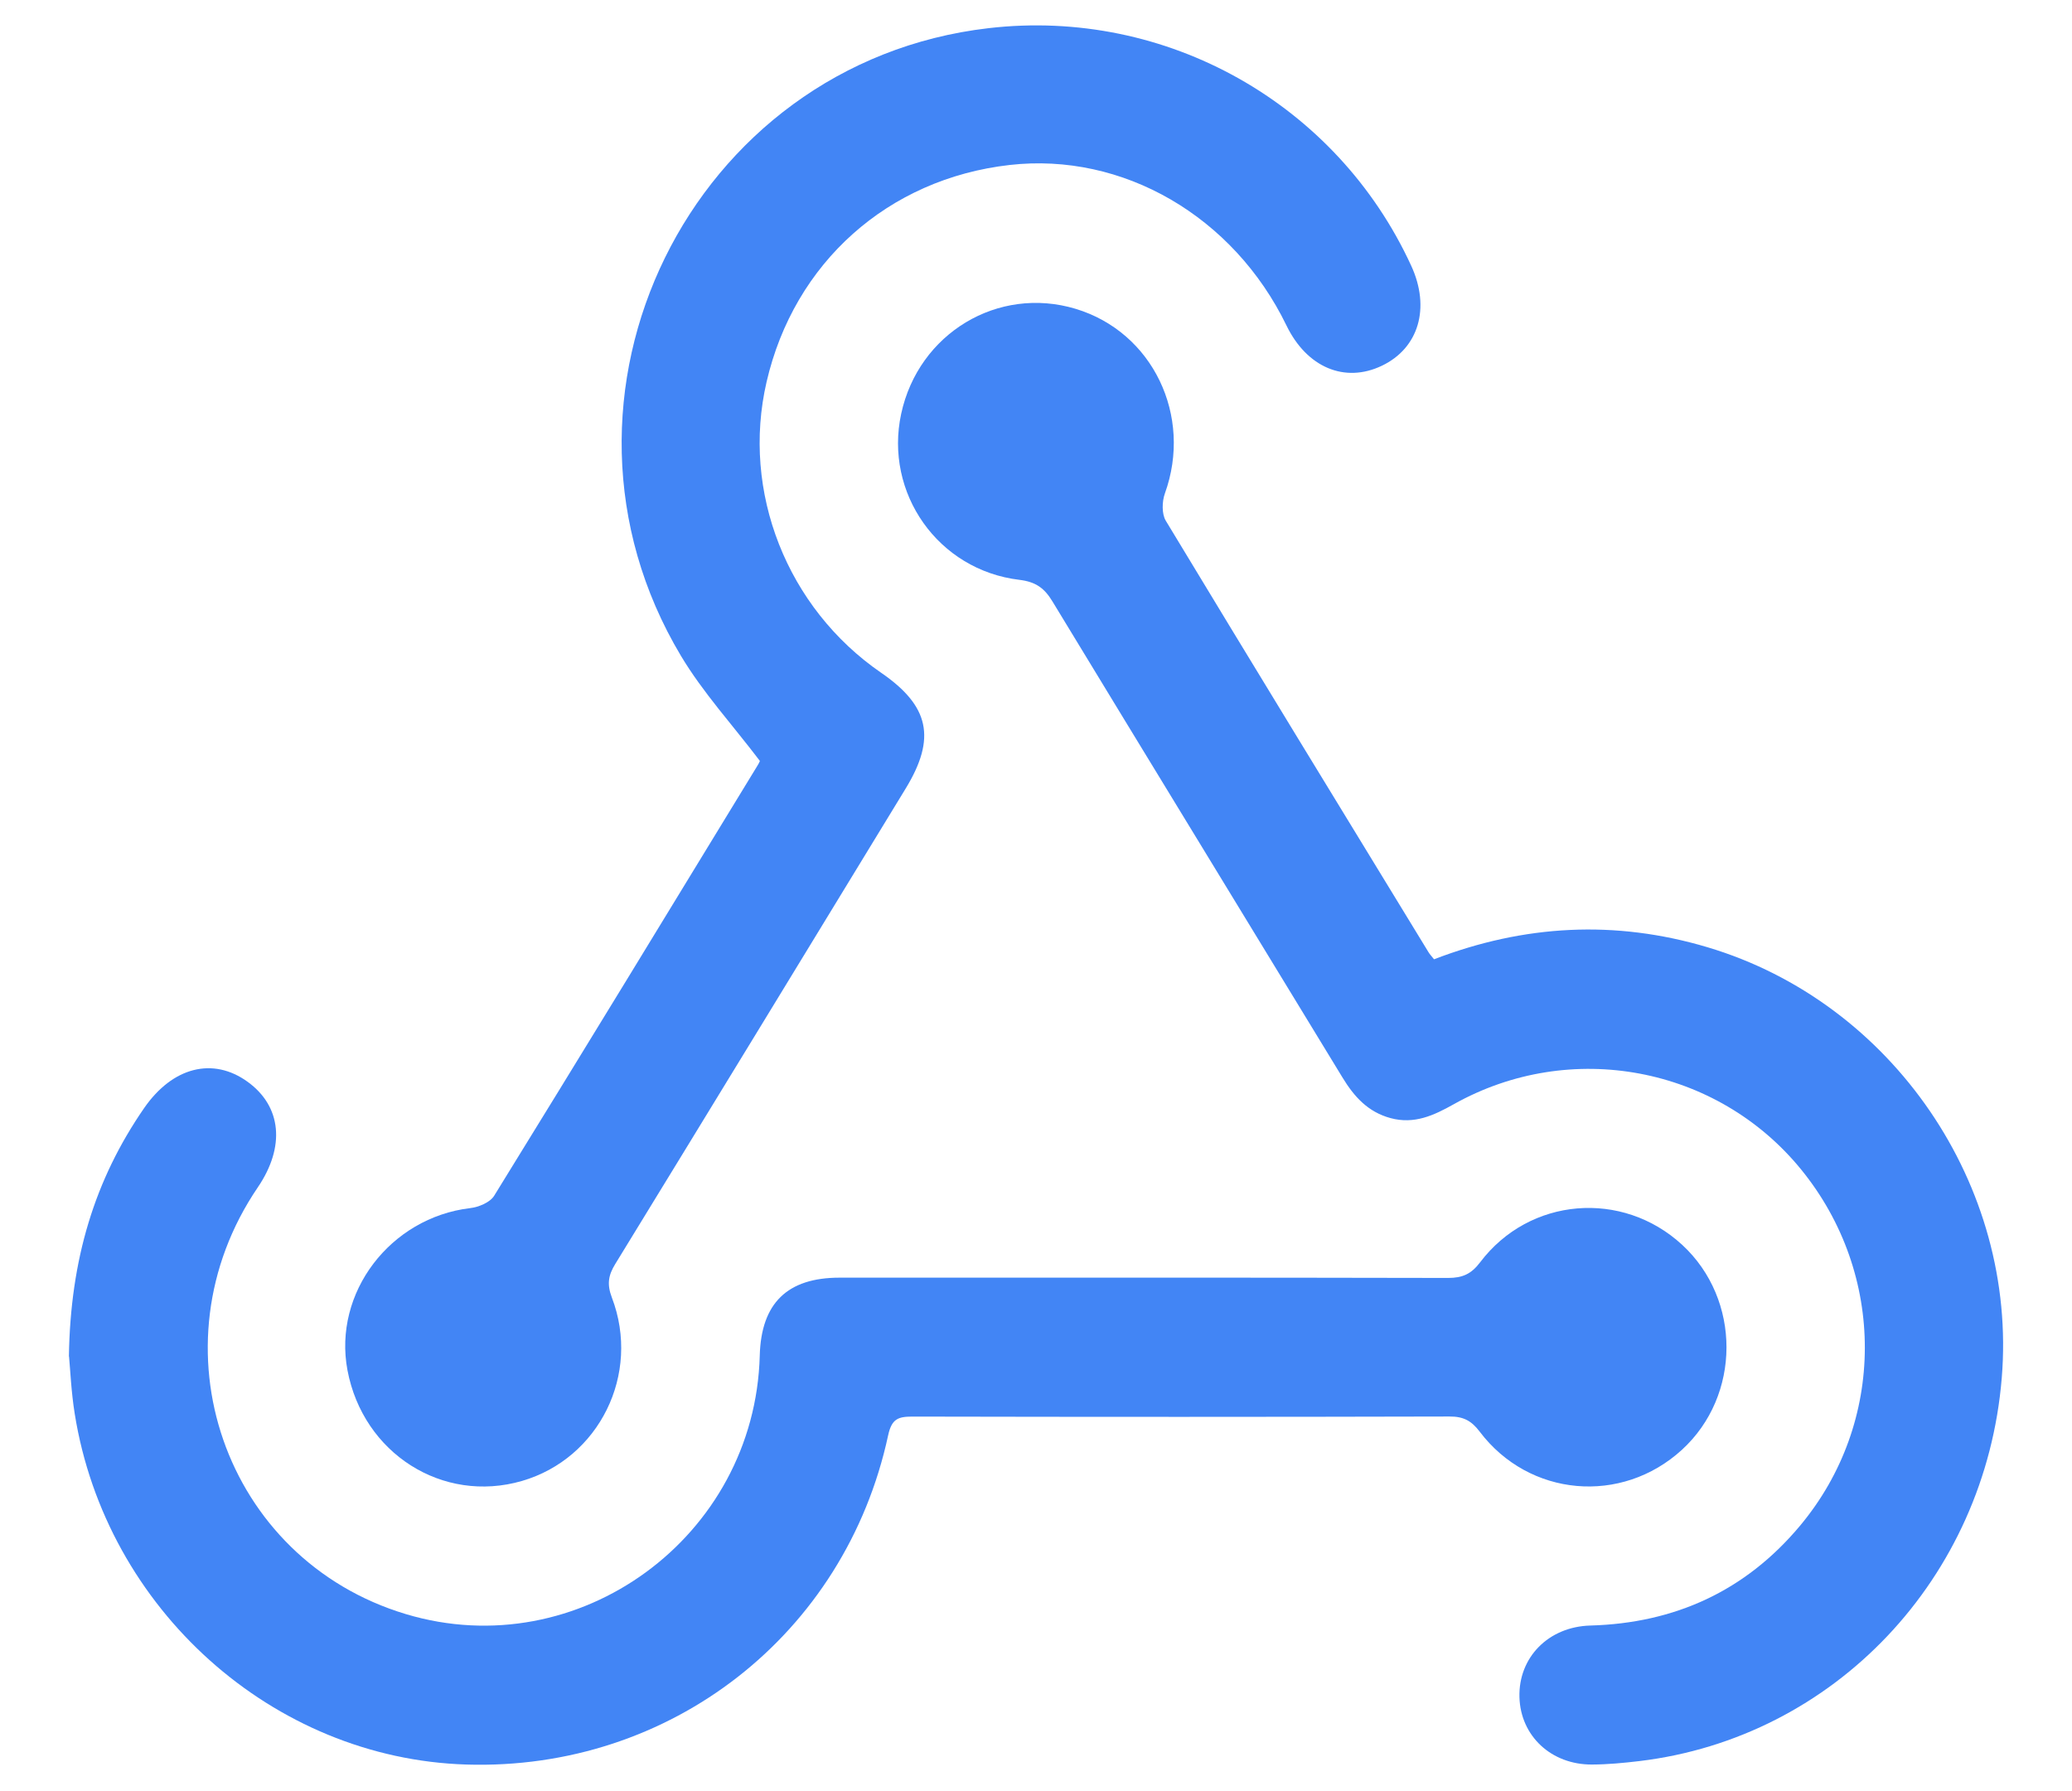
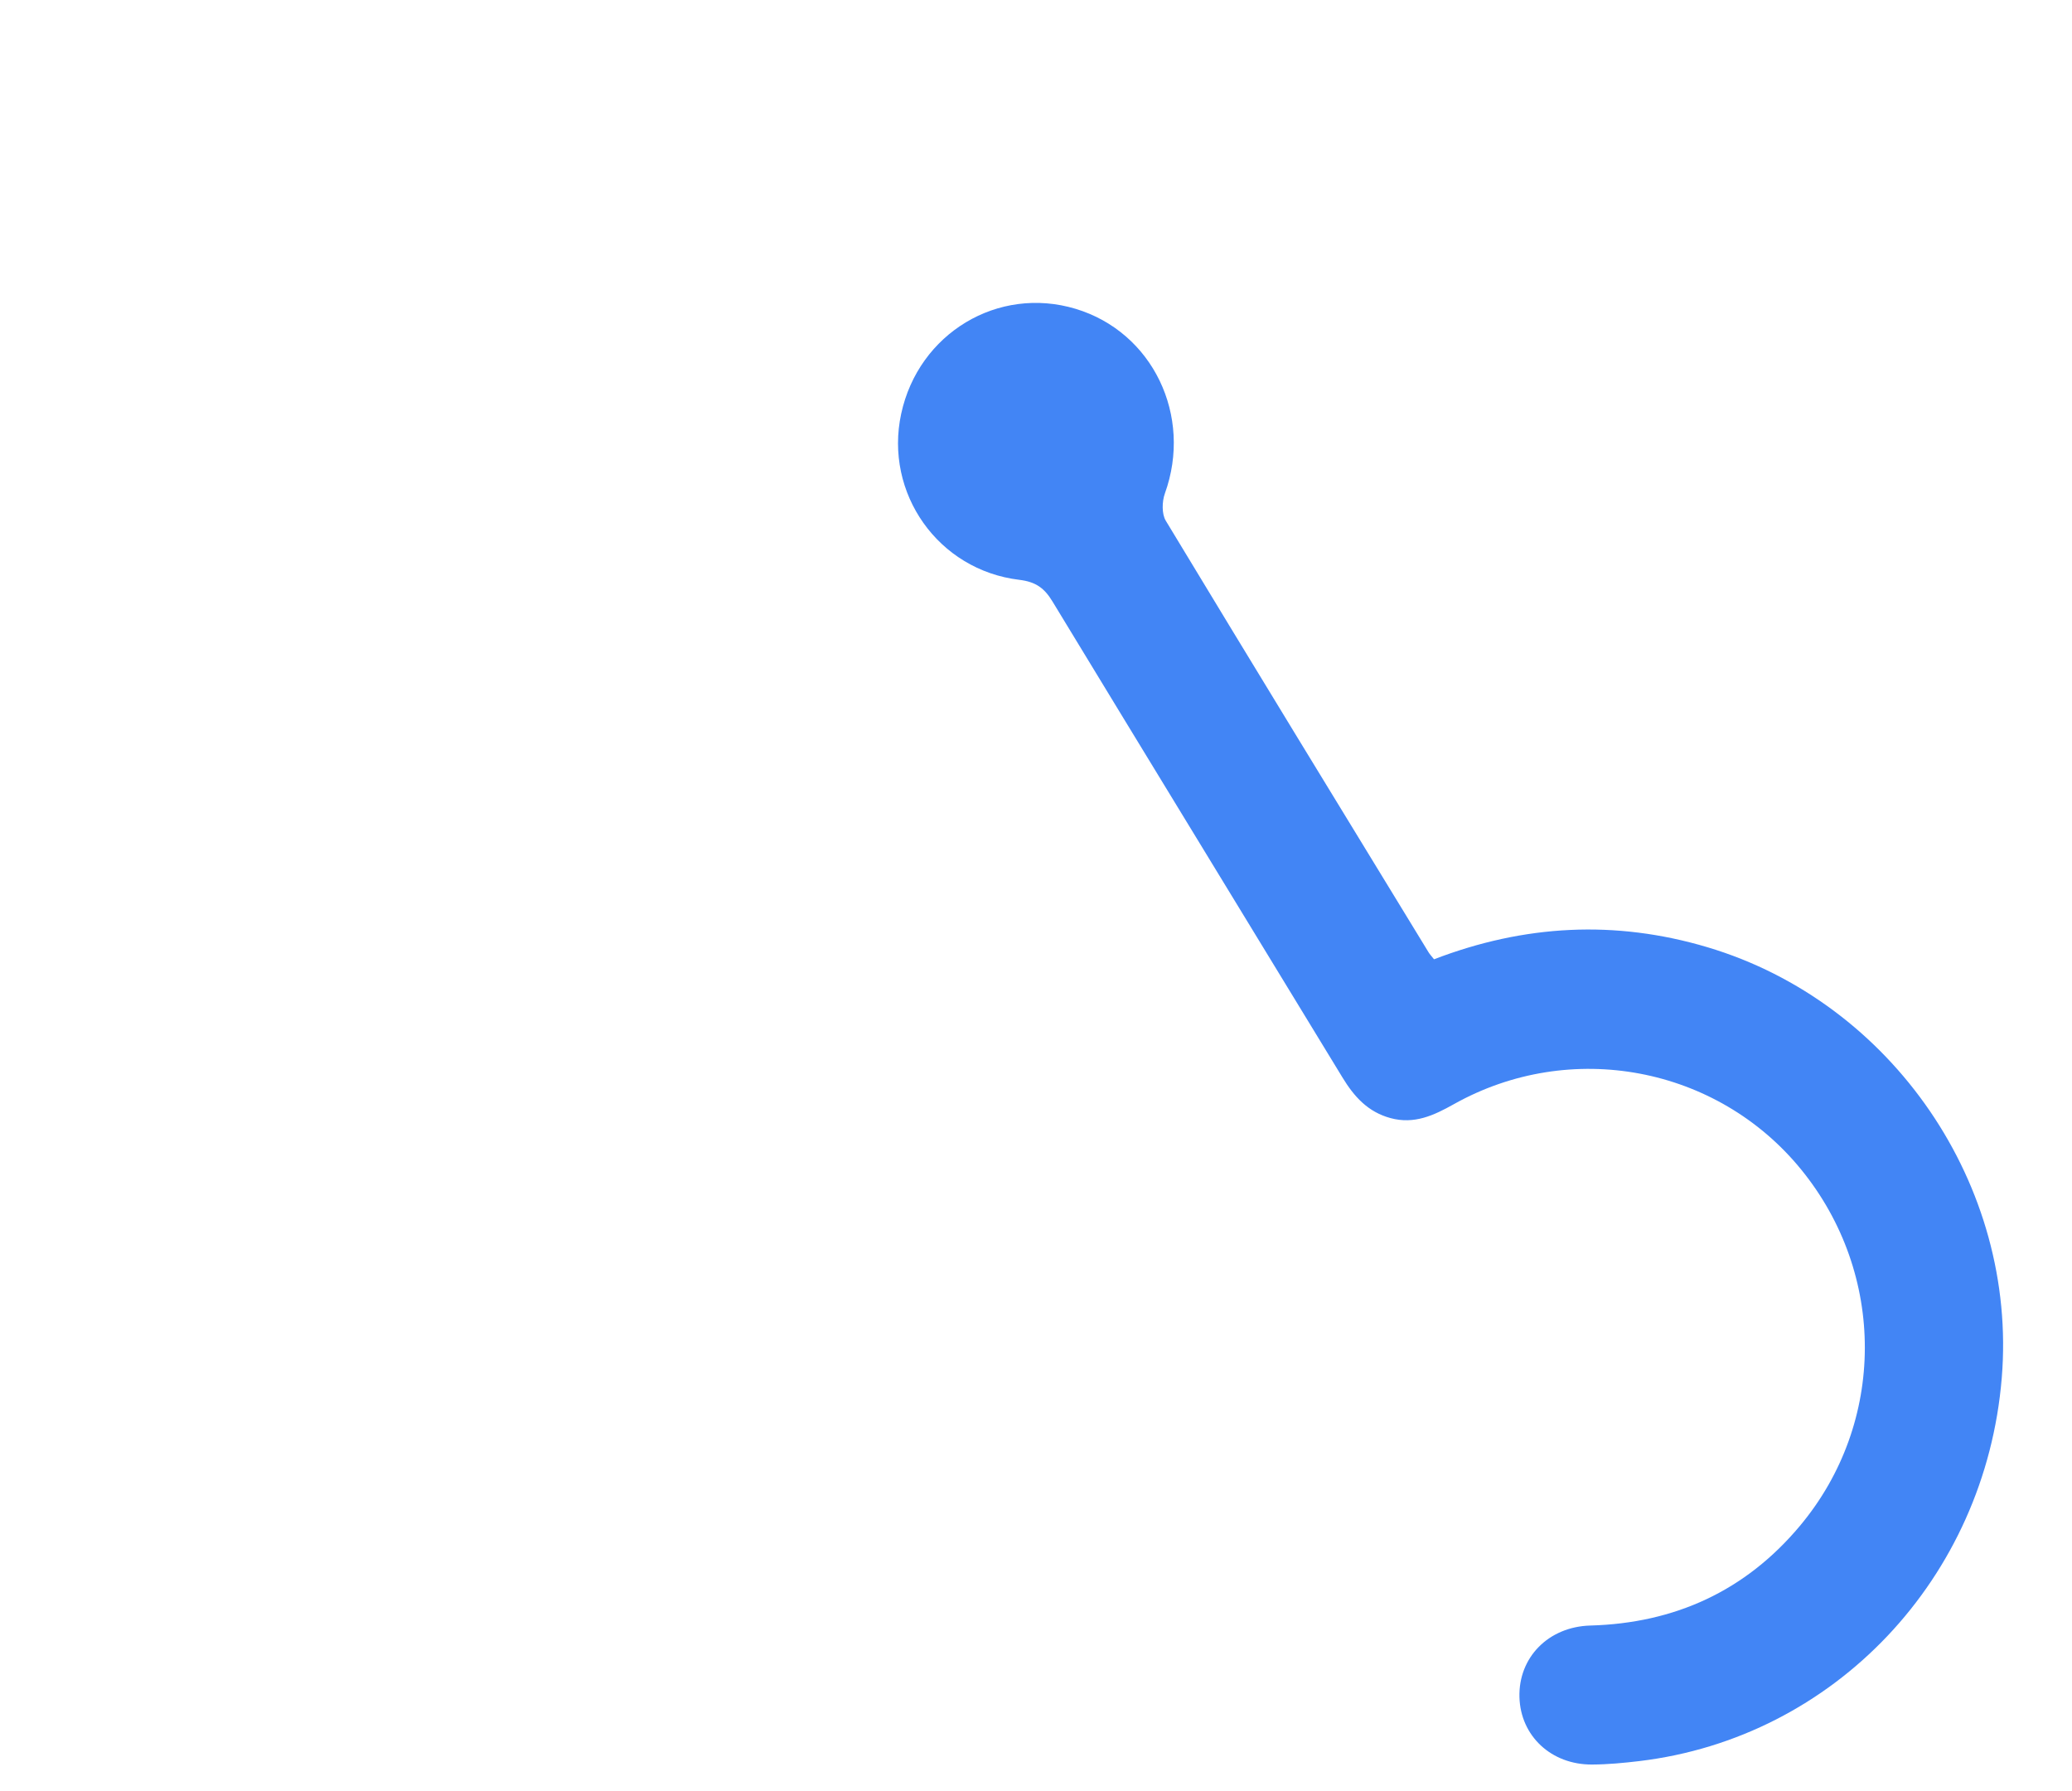
<svg xmlns="http://www.w3.org/2000/svg" width="59" height="51" viewBox="0 0 59 51" fill="none">
-   <path d="M1.962 38.625C2.004 35.865 2.694 33.593 4.105 31.552C4.916 30.381 6.065 30.092 7.05 30.804C8.018 31.503 8.129 32.652 7.341 33.81C4.272 38.325 6.381 44.407 11.555 45.962C16.474 47.439 21.497 43.77 21.634 38.6C21.674 37.11 22.418 36.382 23.907 36.382C29.683 36.382 35.459 36.377 41.234 36.39C41.638 36.39 41.891 36.283 42.146 35.945C43.551 34.088 46.196 33.875 47.902 35.449C49.586 37.005 49.581 39.742 47.889 41.287C46.172 42.854 43.544 42.629 42.135 40.768C41.898 40.454 41.668 40.334 41.278 40.336C36.178 40.349 31.078 40.349 25.979 40.338C25.573 40.338 25.391 40.404 25.29 40.87C24.066 46.552 19.083 50.426 13.277 50.246C7.77 50.076 3.018 45.826 2.128 40.259C2.027 39.63 2 38.988 1.966 38.627L1.962 38.625Z" fill="#4285F5" />
-   <path d="M21.637 21.667C20.855 20.636 20.014 19.72 19.387 18.671C14.983 11.299 19.663 1.786 28.149 0.802C33.207 0.215 38.059 2.944 40.185 7.569C40.736 8.768 40.399 9.913 39.348 10.415C38.293 10.919 37.212 10.464 36.633 9.27C35.123 6.158 31.973 4.33 28.748 4.698C25.287 5.092 22.613 7.478 21.828 10.876C21.105 14.003 22.408 17.312 25.09 19.157C26.465 20.102 26.664 21.019 25.79 22.452C23.037 26.967 20.284 31.482 17.521 35.99C17.322 36.313 17.278 36.567 17.423 36.949C18.256 39.129 17.059 41.533 14.862 42.171C12.605 42.826 10.339 41.387 9.894 39.017C9.48 36.812 11.112 34.674 13.386 34.402C13.63 34.374 13.954 34.24 14.071 34.05C16.59 29.971 19.083 25.876 21.579 21.785C21.621 21.717 21.649 21.642 21.637 21.668V21.667Z" fill="#4285F5" />
  <path d="M40.832 27.317C43.405 26.328 45.994 26.191 48.617 26.972C53.886 28.541 57.451 33.757 57 39.235C56.532 44.941 52.236 49.482 46.679 50.148C46.233 50.201 45.782 50.244 45.334 50.246C44.171 50.253 43.296 49.431 43.266 48.327C43.235 47.196 44.092 46.322 45.283 46.288C47.687 46.222 49.702 45.304 51.254 43.448C53.711 40.511 53.711 36.278 51.288 33.303C48.896 30.366 44.72 29.577 41.393 31.445C40.826 31.763 40.27 32.022 39.593 31.838C38.95 31.663 38.557 31.226 38.225 30.679C35.475 26.16 32.714 21.648 29.969 17.127C29.739 16.748 29.497 16.568 29.026 16.511C26.711 16.234 25.174 14.038 25.661 11.783C26.155 9.491 28.419 8.129 30.628 8.794C32.823 9.455 33.968 11.843 33.17 14.051C33.088 14.281 33.078 14.632 33.195 14.827C35.675 18.931 38.177 23.022 40.677 27.115C40.708 27.167 40.751 27.212 40.832 27.314V27.317Z" fill="#4285F5" />
</svg>